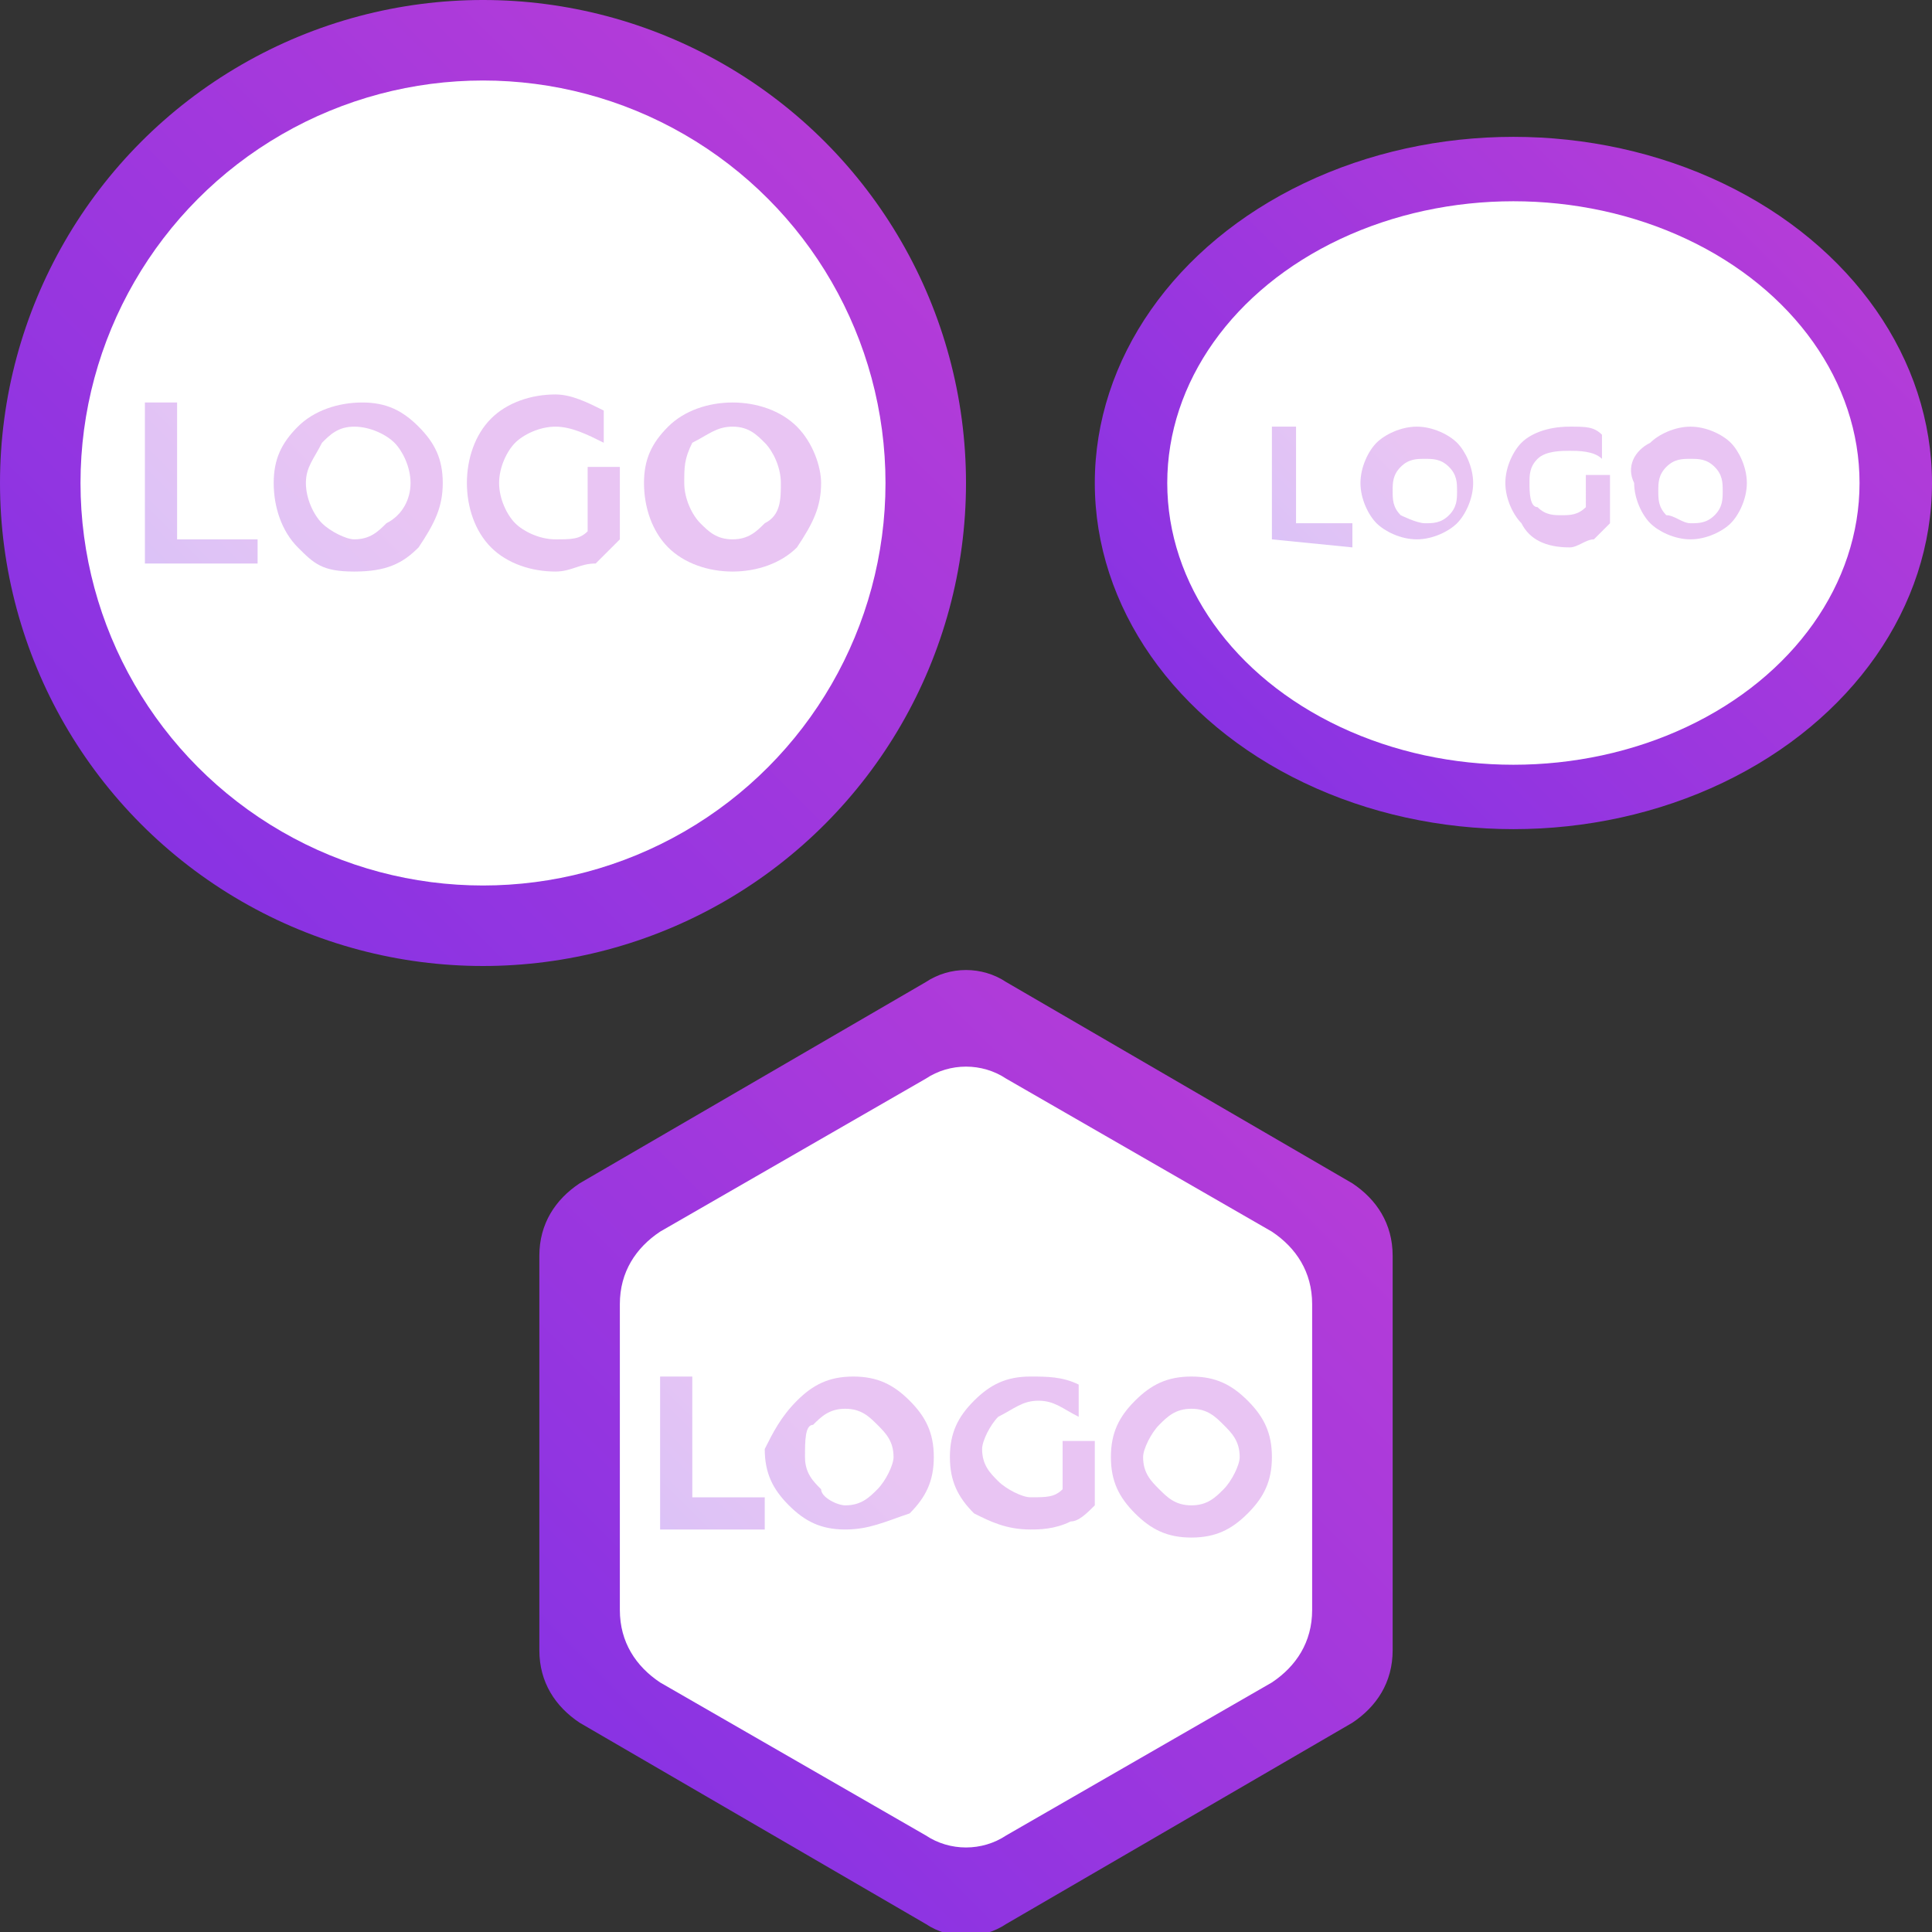
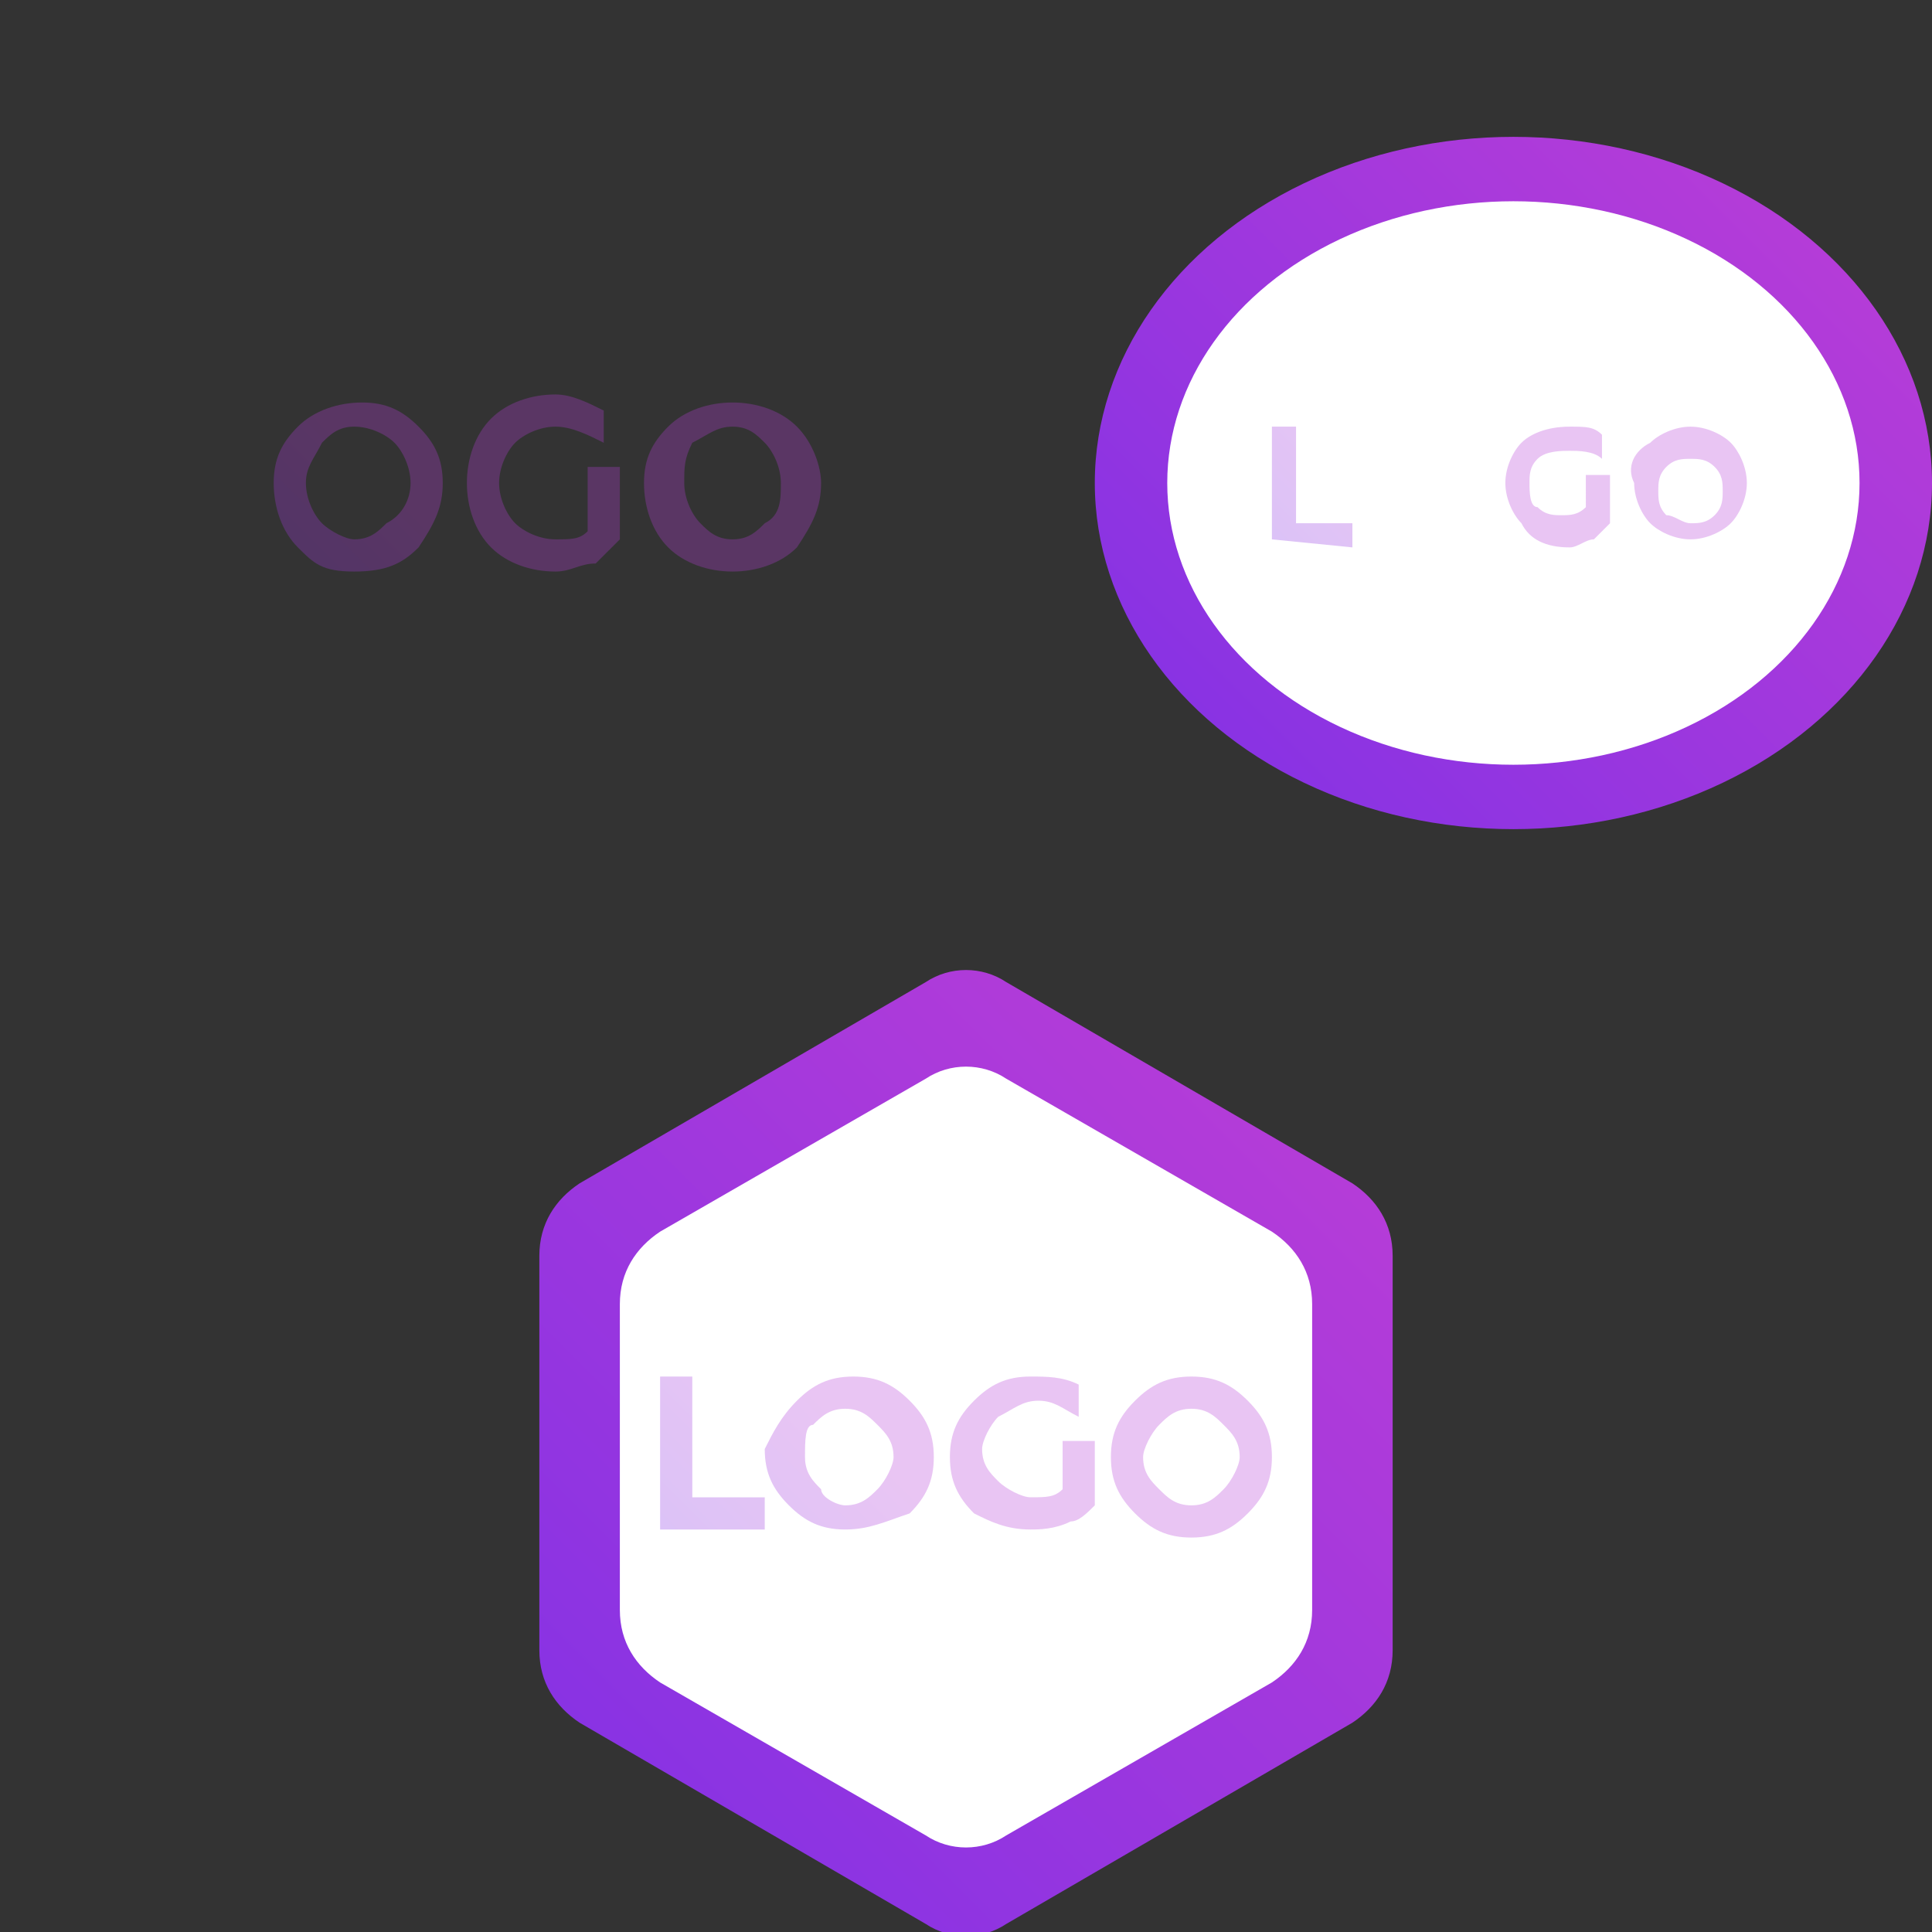
<svg xmlns="http://www.w3.org/2000/svg" version="1.1" id="Слой_1" x="0px" y="0px" viewBox="0 0 24 24" style="enable-background:new 0 0 24 24;" xml:space="preserve">
  <rect x="0" y="0" width="24" height="24" fill="#333333" stroke="none" />
  <style type="text/css">
	.st0{fill-rule:evenodd;clip-rule:evenodd;fill:url(#SVGID_1_);}
	.st1{fill-rule:evenodd;clip-rule:evenodd;fill:#FFFFFF;}
	.st2{opacity:0.3;}
	.st3{fill:url(#SVGID_2_);}
	.st4{fill:url(#SVGID_3_);}
	.st5{fill:url(#SVGID_4_);}
	.st6{fill:url(#SVGID_5_);}
	.st7{fill-rule:evenodd;clip-rule:evenodd;fill:url(#SVGID_6_);}
	.st8{fill:url(#SVGID_7_);}
	.st9{fill:url(#SVGID_8_);}
	.st10{fill:url(#SVGID_9_);}
	.st11{fill:url(#SVGID_10_);}
	.st12{fill-rule:evenodd;clip-rule:evenodd;fill:url(#SVGID_11_);}
	.st13{fill:url(#SVGID_12_);}
	.st14{fill:url(#SVGID_13_);}
	.st15{fill:url(#SVGID_14_);}
	.st16{fill:url(#SVGID_15_);}
</style>
  <g>
    <g>
      <linearGradient id="SVGID_1_" gradientUnits="userSpaceOnUse" x1="1.757" y1="10.249" x2="10.243" y2="1.764">
        <stop offset="0" style="stop-color:#8933E3" />
        <stop offset="1" style="stop-color:#B43CD8" />
      </linearGradient>
-       <circle class="st0" cx="6" cy="6" r="6" />
-       <circle class="st1" cx="6" cy="6" r="5" />
      <g class="st2">
        <linearGradient id="SVGID_2_" gradientUnits="userSpaceOnUse" x1="1.731" y1="6.847" x2="3.66" y2="4.917">
          <stop offset="0" style="stop-color:#8933E3" />
          <stop offset="1" style="stop-color:#B43CD8" />
        </linearGradient>
-         <path class="st3" d="M1.8,7V5h0.4v1.7h1V7H1.8z" />
        <linearGradient id="SVGID_3_" gradientUnits="userSpaceOnUse" x1="2.669" y1="7.785" x2="4.598" y2="5.855">
          <stop offset="0" style="stop-color:#8933E3" />
          <stop offset="1" style="stop-color:#B43CD8" />
        </linearGradient>
        <path class="st4" d="M3.7,5.3c0.2-0.2,0.5-0.3,0.8-0.3S5,5.1,5.2,5.3C5.4,5.5,5.5,5.7,5.5,6c0,0.3-0.1,0.5-0.3,0.8     C5,7,4.8,7.1,4.4,7.1S3.9,7,3.7,6.8C3.5,6.6,3.4,6.3,3.4,6C3.4,5.7,3.5,5.5,3.7,5.3z M4.4,6.7c0.2,0,0.3-0.1,0.4-0.2     C5,6.4,5.1,6.2,5.1,6c0-0.2-0.1-0.4-0.2-0.5C4.8,5.4,4.6,5.3,4.4,5.3S4.1,5.4,4,5.5C3.9,5.7,3.8,5.8,3.8,6c0,0.2,0.1,0.4,0.2,0.5     C4.1,6.6,4.3,6.7,4.4,6.7z" />
        <linearGradient id="SVGID_4_" gradientUnits="userSpaceOnUse" x1="3.901" y1="9.017" x2="5.831" y2="7.088">
          <stop offset="0" style="stop-color:#8933E3" />
          <stop offset="1" style="stop-color:#B43CD8" />
        </linearGradient>
        <path class="st5" d="M6.1,6.8C5.9,6.6,5.8,6.3,5.8,6c0-0.3,0.1-0.6,0.3-0.8C6.3,5,6.6,4.9,6.9,4.9c0.2,0,0.4,0.1,0.6,0.2v0.4     C7.3,5.4,7.1,5.3,6.9,5.3c-0.2,0-0.4,0.1-0.5,0.2C6.3,5.6,6.2,5.8,6.2,6c0,0.2,0.1,0.4,0.2,0.5s0.3,0.2,0.5,0.2     c0.2,0,0.3,0,0.4-0.1V5.8h0.4v0.9C7.6,6.8,7.5,6.9,7.4,7C7.2,7,7.1,7.1,6.9,7.1C6.6,7.1,6.3,7,6.1,6.8z" />
        <linearGradient id="SVGID_5_" gradientUnits="userSpaceOnUse" x1="4.994" y1="10.11" x2="6.924" y2="8.181">
          <stop offset="0" style="stop-color:#8933E3" />
          <stop offset="1" style="stop-color:#B43CD8" />
        </linearGradient>
        <path class="st6" d="M8.3,5.3c0.2-0.2,0.5-0.3,0.8-0.3c0.3,0,0.6,0.1,0.8,0.3c0.2,0.2,0.3,0.5,0.3,0.7c0,0.3-0.1,0.5-0.3,0.8     C9.7,7,9.4,7.1,9.1,7.1C8.8,7.1,8.5,7,8.3,6.8C8.1,6.6,8,6.3,8,6C8,5.7,8.1,5.5,8.3,5.3z M9.1,6.7c0.2,0,0.3-0.1,0.4-0.2     C9.7,6.4,9.7,6.2,9.7,6c0-0.2-0.1-0.4-0.2-0.5C9.4,5.4,9.3,5.3,9.1,5.3c-0.2,0-0.3,0.1-0.5,0.2C8.5,5.7,8.5,5.8,8.5,6     c0,0.2,0.1,0.4,0.2,0.5C8.8,6.6,8.9,6.7,9.1,6.7z" />
      </g>
    </g>
    <g>
      <linearGradient id="SVGID_6_" gradientUnits="userSpaceOnUse" x1="196.236" y1="-215.368" x2="202.969" y2="-208.635" gradientTransform="matrix(6.123234e-17 -1 1 6.123234e-17 230.787 205.609)">
        <stop offset="0" style="stop-color:#8933E3" />
        <stop offset="1" style="stop-color:#B43CD8" />
      </linearGradient>
      <ellipse class="st7" cx="18.8" cy="6" rx="5.2" ry="4.3" />
      <ellipse class="st1" cx="18.8" cy="6" rx="4.3" ry="3.5" />
      <g class="st2">
        <linearGradient id="SVGID_7_" gradientUnits="userSpaceOnUse" x1="15.758" y1="6.6" x2="17.128" y2="5.231" gradientTransform="matrix(1 0 0 1 -2.669121e-03 2.744419e-03)">
          <stop offset="0" style="stop-color:#8933E3" />
          <stop offset="1" style="stop-color:#B43CD8" />
        </linearGradient>
        <path class="st8" d="M15.8,6.7V5.3h0.3v1.2l0.7,0v0.3L15.8,6.7z" />
        <linearGradient id="SVGID_8_" gradientUnits="userSpaceOnUse" x1="16.424" y1="7.266" x2="17.794" y2="5.896" gradientTransform="matrix(1 0 0 1 -2.669121e-03 2.744419e-03)">
          <stop offset="0" style="stop-color:#8933E3" />
          <stop offset="1" style="stop-color:#B43CD8" />
        </linearGradient>
-         <path class="st9" d="M17.1,5.5c0.1-0.1,0.3-0.2,0.5-0.2s0.4,0.1,0.5,0.2c0.1,0.1,0.2,0.3,0.2,0.5c0,0.2-0.1,0.4-0.2,0.5     c-0.1,0.1-0.3,0.2-0.5,0.2s-0.4-0.1-0.5-0.2C17,6.4,16.9,6.2,16.9,6C16.9,5.8,17,5.6,17.1,5.5z M17.7,6.5c0.1,0,0.2,0,0.3-0.1     c0.1-0.1,0.1-0.2,0.1-0.3c0-0.1,0-0.2-0.1-0.3c-0.1-0.1-0.2-0.1-0.3-0.1c-0.1,0-0.2,0-0.3,0.1c-0.1,0.1-0.1,0.2-0.1,0.3     c0,0.1,0,0.2,0.1,0.3C17.4,6.4,17.6,6.5,17.7,6.5z" />
        <linearGradient id="SVGID_9_" gradientUnits="userSpaceOnUse" x1="17.299" y1="8.142" x2="18.669" y2="6.772" gradientTransform="matrix(1 0 0 1 -2.669121e-03 2.744419e-03)">
          <stop offset="0" style="stop-color:#8933E3" />
          <stop offset="1" style="stop-color:#B43CD8" />
        </linearGradient>
        <path class="st10" d="M18.9,6.5c-0.1-0.1-0.2-0.3-0.2-0.5c0-0.2,0.1-0.4,0.2-0.5c0.1-0.1,0.3-0.2,0.6-0.2c0.2,0,0.3,0,0.4,0.1     v0.3c-0.1-0.1-0.3-0.1-0.4-0.1c-0.1,0-0.3,0-0.4,0.1C19,5.8,19,5.9,19,6c0,0.1,0,0.3,0.1,0.3c0.1,0.1,0.2,0.1,0.3,0.1     c0.1,0,0.2,0,0.3-0.1V5.9H20v0.6c-0.1,0.1-0.1,0.1-0.2,0.2c-0.1,0-0.2,0.1-0.3,0.1C19.2,6.8,19,6.7,18.9,6.5z" />
        <linearGradient id="SVGID_10_" gradientUnits="userSpaceOnUse" x1="18.075" y1="8.918" x2="19.445" y2="7.548" gradientTransform="matrix(1 0 0 1 -2.669121e-03 2.744419e-03)">
          <stop offset="0" style="stop-color:#8933E3" />
          <stop offset="1" style="stop-color:#B43CD8" />
        </linearGradient>
        <path class="st11" d="M20.5,5.5c0.1-0.1,0.3-0.2,0.5-0.2s0.4,0.1,0.5,0.2c0.1,0.1,0.2,0.3,0.2,0.5c0,0.2-0.1,0.4-0.2,0.5     c-0.1,0.1-0.3,0.2-0.5,0.2s-0.4-0.1-0.5-0.2c-0.1-0.1-0.2-0.3-0.2-0.5C20.2,5.8,20.3,5.6,20.5,5.5z M21,6.5c0.1,0,0.2,0,0.3-0.1     c0.1-0.1,0.1-0.2,0.1-0.3c0-0.1,0-0.2-0.1-0.3c-0.1-0.1-0.2-0.1-0.3-0.1c-0.1,0-0.2,0-0.3,0.1c-0.1,0.1-0.1,0.2-0.1,0.3     c0,0.1,0,0.2,0.1,0.3C20.8,6.4,20.9,6.5,21,6.5z" />
      </g>
    </g>
    <g>
      <g>
        <linearGradient id="SVGID_11_" gradientUnits="userSpaceOnUse" x1="181.673" y1="-218.101" x2="189.817" y2="-209.957" gradientTransform="matrix(6.123234e-17 -1 1 6.123234e-17 225.984 203.812)">
          <stop offset="0" style="stop-color:#8933E3" />
          <stop offset="1" style="stop-color:#B43CD8" />
        </linearGradient>
        <path class="st12" d="M6.7,15.6v4.9c0,0.4,0.2,0.7,0.5,0.9l4.3,2.5c0.3,0.2,0.7,0.2,1,0l4.3-2.5c0.3-0.2,0.5-0.5,0.5-0.9v-4.9     c0-0.4-0.2-0.7-0.5-0.9l-4.3-2.5c-0.3-0.2-0.7-0.2-1,0l-4.3,2.5C6.9,14.9,6.7,15.2,6.7,15.6z" />
        <path class="st1" d="M7.7,16.2V20c0,0.4,0.2,0.7,0.5,0.9l3.3,1.9c0.3,0.2,0.7,0.2,1,0l3.3-1.9c0.3-0.2,0.5-0.5,0.5-0.9v-3.8     c0-0.4-0.2-0.7-0.5-0.9l-3.3-1.9c-0.3-0.2-0.7-0.2-1,0l-3.3,1.9C7.9,15.5,7.7,15.8,7.7,16.2z" />
      </g>
      <g class="st2">
        <linearGradient id="SVGID_12_" gradientUnits="userSpaceOnUse" x1="8.066" y1="18.832" x2="9.824" y2="17.074">
          <stop offset="0" style="stop-color:#8933E3" />
          <stop offset="1" style="stop-color:#B43CD8" />
        </linearGradient>
        <path class="st13" d="M8.2,19v-1.9h0.4v1.5h0.9V19H8.2z" />
        <linearGradient id="SVGID_13_" gradientUnits="userSpaceOnUse" x1="8.921" y1="19.686" x2="10.678" y2="17.929">
          <stop offset="0" style="stop-color:#8933E3" />
          <stop offset="1" style="stop-color:#B43CD8" />
        </linearGradient>
        <path class="st14" d="M9.9,17.4c0.2-0.2,0.4-0.3,0.7-0.3s0.5,0.1,0.7,0.3c0.2,0.2,0.3,0.4,0.3,0.7c0,0.3-0.1,0.5-0.3,0.7     C11,18.9,10.8,19,10.5,19s-0.5-0.1-0.7-0.3c-0.2-0.2-0.3-0.4-0.3-0.7C9.6,17.8,9.7,17.6,9.9,17.4z M10.5,18.7     c0.2,0,0.3-0.1,0.4-0.2c0.1-0.1,0.2-0.3,0.2-0.4c0-0.2-0.1-0.3-0.2-0.4c-0.1-0.1-0.2-0.2-0.4-0.2s-0.3,0.1-0.4,0.2     C10,17.7,10,17.9,10,18.1c0,0.2,0.1,0.3,0.2,0.4C10.2,18.6,10.4,18.7,10.5,18.7z" />
        <linearGradient id="SVGID_14_" gradientUnits="userSpaceOnUse" x1="10.043" y1="20.809" x2="11.801" y2="19.052">
          <stop offset="0" style="stop-color:#8933E3" />
          <stop offset="1" style="stop-color:#B43CD8" />
        </linearGradient>
        <path class="st15" d="M12.1,18.8c-0.2-0.2-0.3-0.4-0.3-0.7c0-0.3,0.1-0.5,0.3-0.7c0.2-0.2,0.4-0.3,0.7-0.3c0.2,0,0.4,0,0.6,0.1     v0.4c-0.2-0.1-0.3-0.2-0.5-0.2c-0.2,0-0.3,0.1-0.5,0.2c-0.1,0.1-0.2,0.3-0.2,0.4c0,0.2,0.1,0.3,0.2,0.4c0.1,0.1,0.3,0.2,0.4,0.2     c0.2,0,0.3,0,0.4-0.1v-0.6h0.4v0.8c-0.1,0.1-0.2,0.2-0.3,0.2C13.1,19,12.9,19,12.8,19C12.5,19,12.3,18.9,12.1,18.8z" />
        <linearGradient id="SVGID_15_" gradientUnits="userSpaceOnUse" x1="11.039" y1="21.805" x2="12.797" y2="20.047">
          <stop offset="0" style="stop-color:#8933E3" />
          <stop offset="1" style="stop-color:#B43CD8" />
        </linearGradient>
        <path class="st16" d="M14.1,17.4c0.2-0.2,0.4-0.3,0.7-0.3s0.5,0.1,0.7,0.3c0.2,0.2,0.3,0.4,0.3,0.7c0,0.3-0.1,0.5-0.3,0.7     c-0.2,0.2-0.4,0.3-0.7,0.3s-0.5-0.1-0.7-0.3c-0.2-0.2-0.3-0.4-0.3-0.7C13.8,17.8,13.9,17.6,14.1,17.4z M14.8,18.7     c0.2,0,0.3-0.1,0.4-0.2c0.1-0.1,0.2-0.3,0.2-0.4c0-0.2-0.1-0.3-0.2-0.4c-0.1-0.1-0.2-0.2-0.4-0.2s-0.3,0.1-0.4,0.2     c-0.1,0.1-0.2,0.3-0.2,0.4c0,0.2,0.1,0.3,0.2,0.4C14.5,18.6,14.6,18.7,14.8,18.7z" />
      </g>
    </g>
  </g>
</svg>